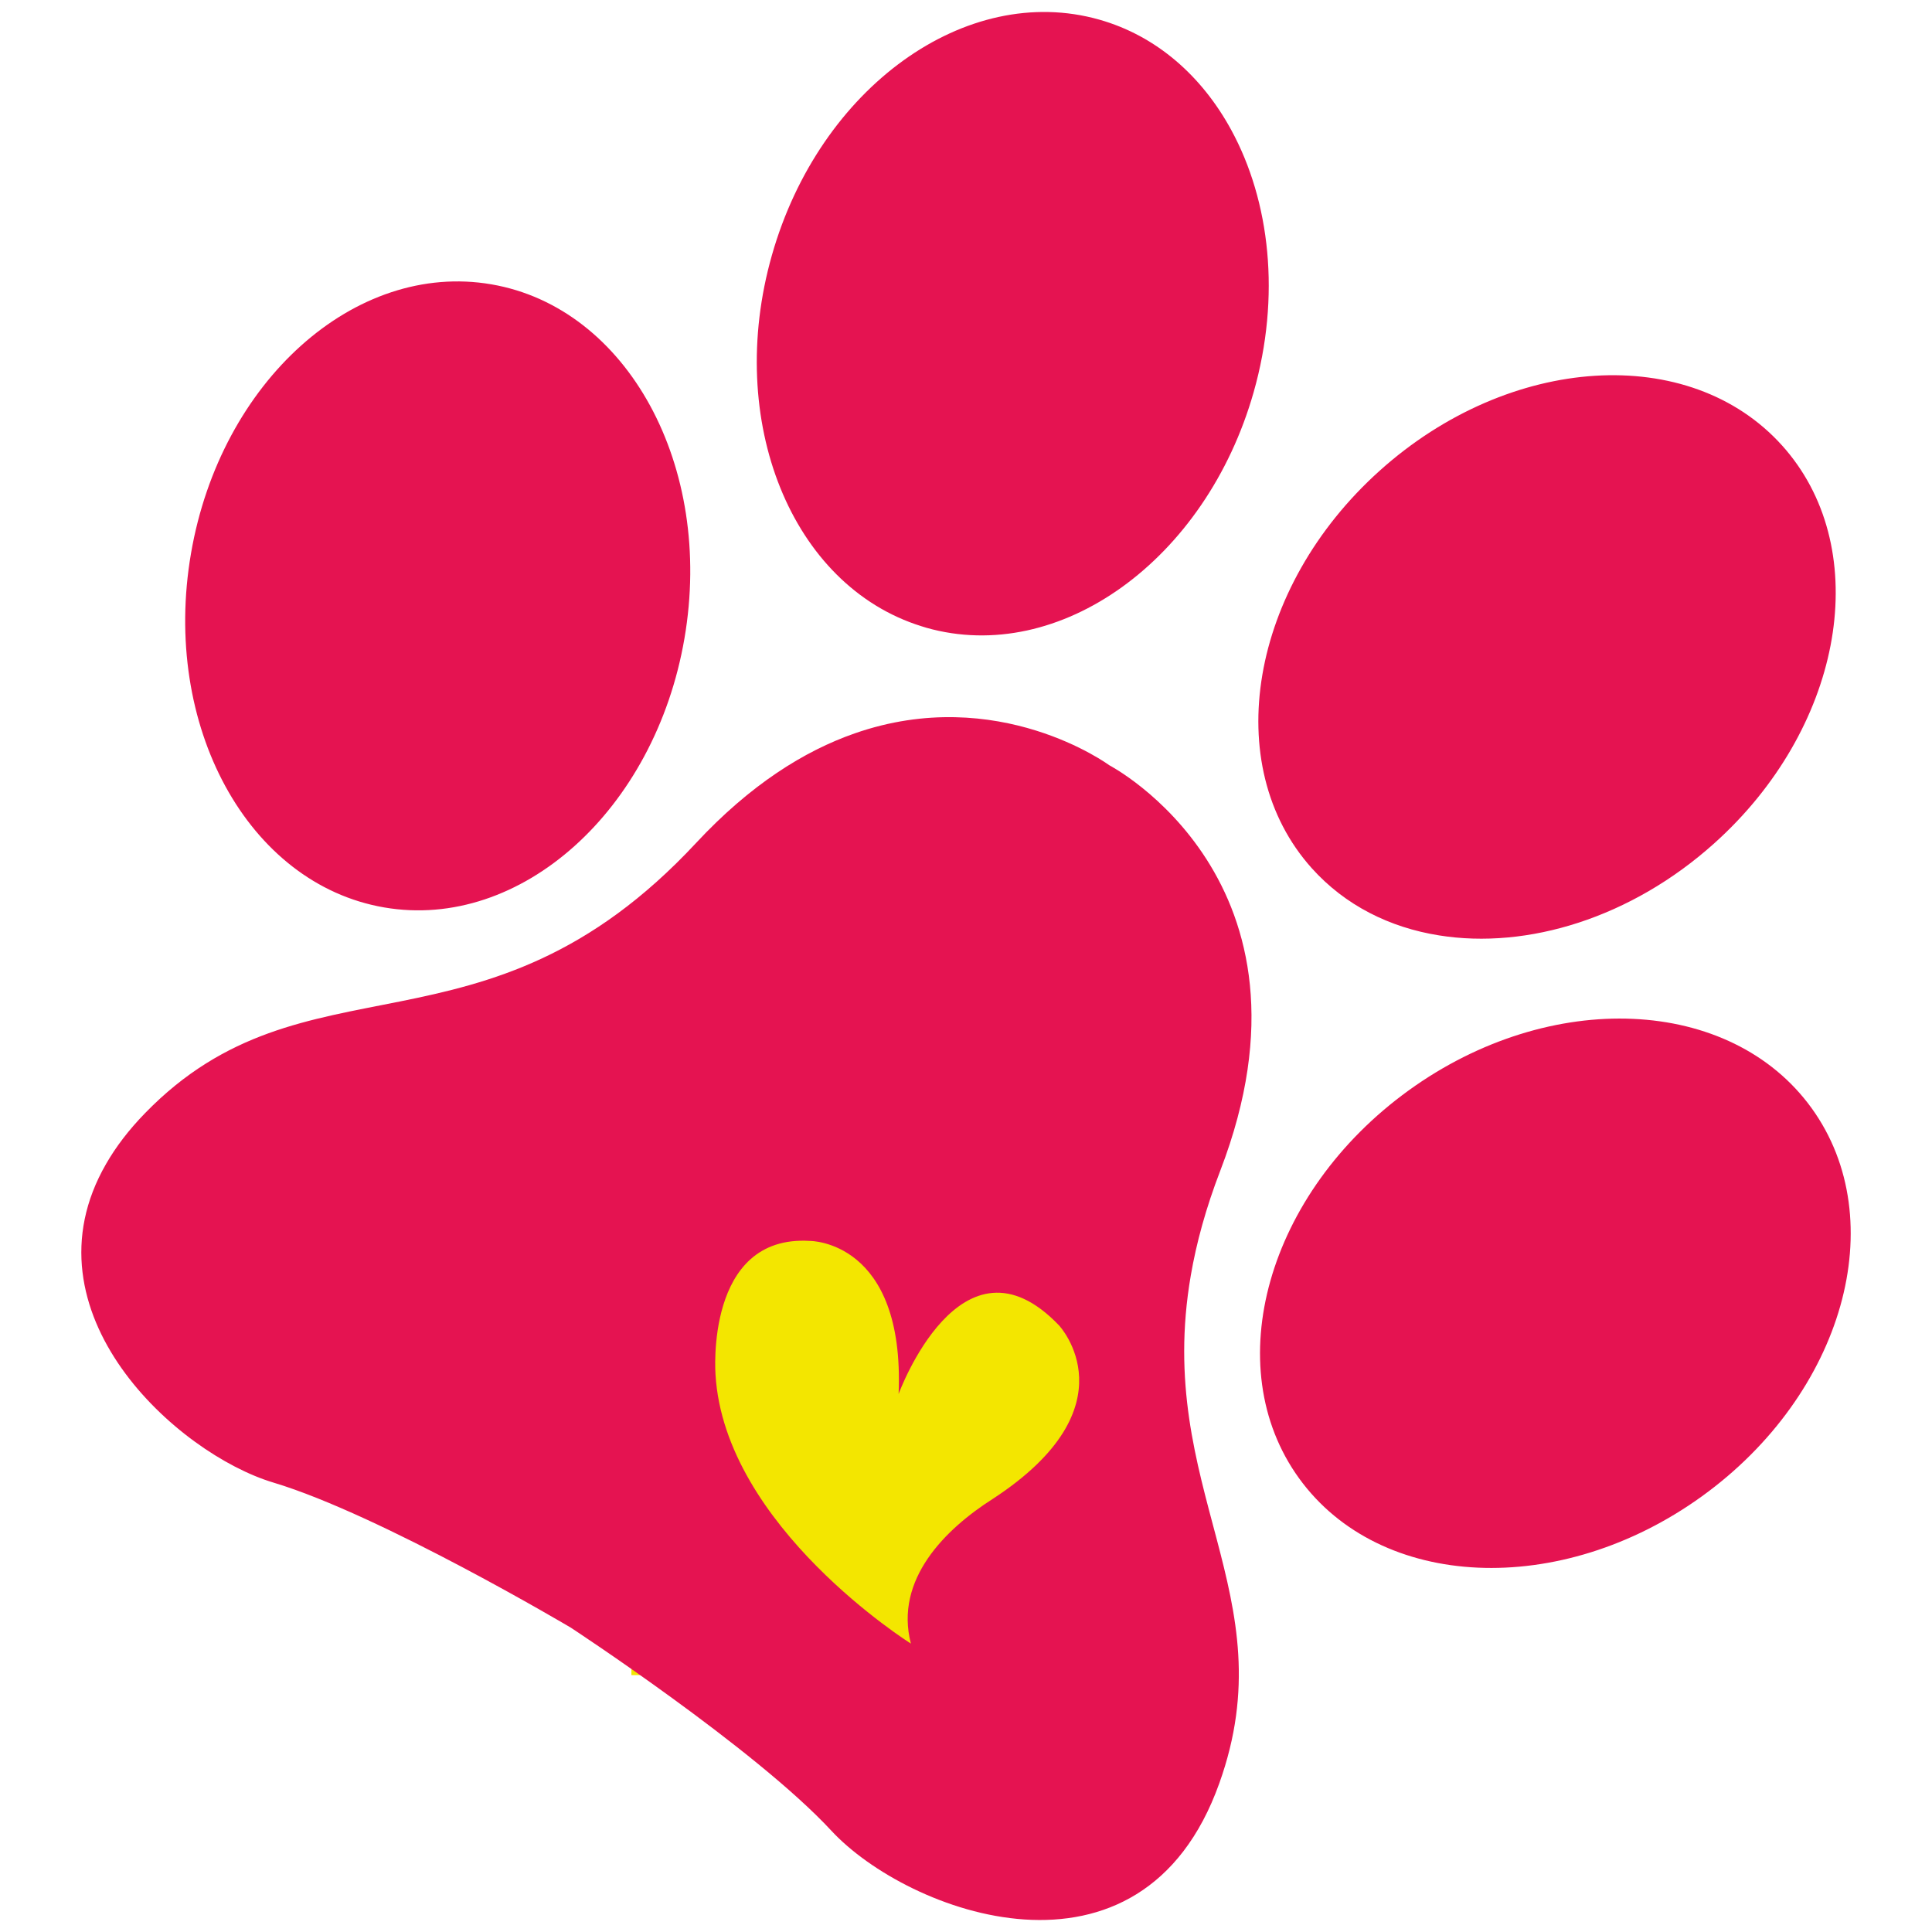
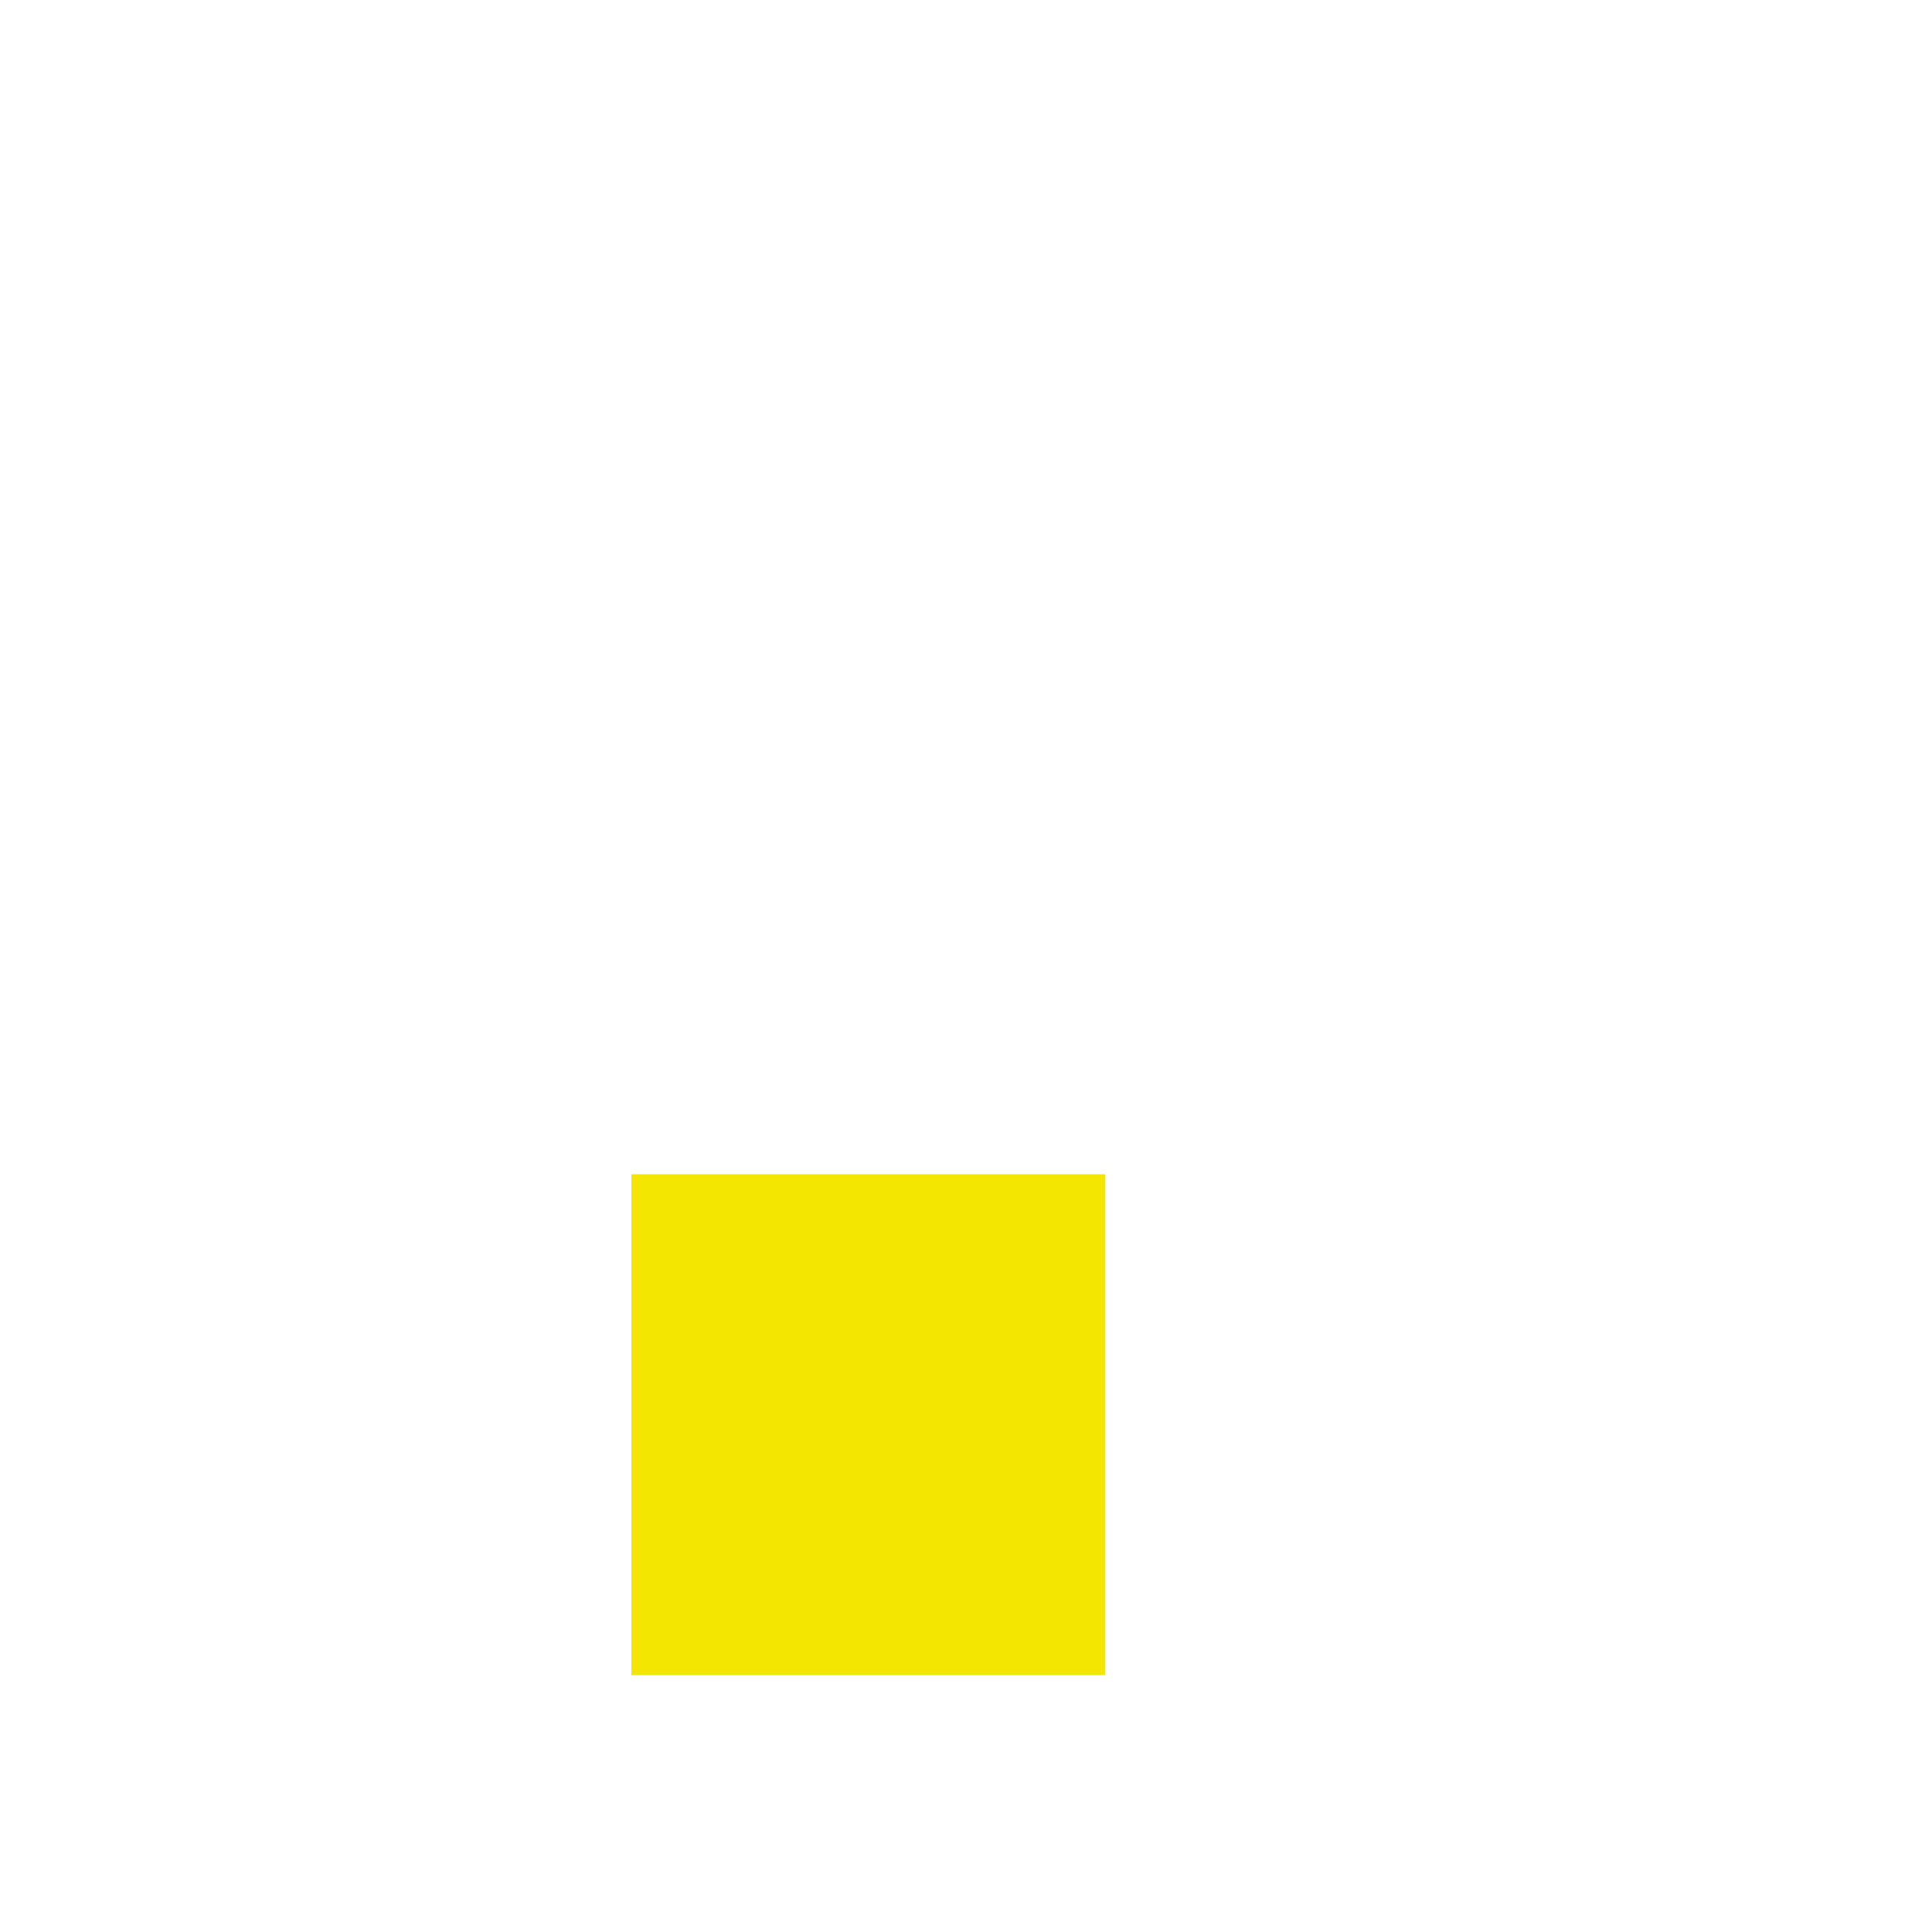
<svg xmlns="http://www.w3.org/2000/svg" id="Calque_1" x="0px" y="0px" viewBox="0 0 512 512" xml:space="preserve">
  <rect x="167.33" y="311.19" fill="#F3E600" width="125.6" height="132.74" />
-   <path fill="#E51351" d="M474.37,120.54c-0.66-0.84-1.35-1.65-2.07-2.45c-24.5-27.28-72.25-24.29-106.69,6.67 c-34.4,30.91-42.46,78.06-17.95,105.35c8.81,9.8,20.6,15.7,33.72,17.78c23.36,3.75,50.91-4.61,72.97-24.45 C487.75,193.44,496.31,148.12,474.37,120.54z M480.11,293.69c-21.45-29.72-69.25-31.85-106.77-4.74 c-37.53,27.12-50.55,73.15-29.07,102.82c21.48,29.69,69.24,31.86,106.78,4.75C488.58,369.41,501.57,323.42,480.11,293.69z  M332.23,103.93c7.21-25.35,4.35-50.62-5.95-69.51C318.5,20.14,306.47,9.49,291.31,5.2c-35.24-9.99-74.12,17.94-86.75,62.44 c-12.49,43.93,5.19,87.6,39.64,98.32c0.42,0.14,0.86,0.27,1.29,0.4C280.77,176.37,319.59,148.42,332.23,103.93z M181.39,169.17 c7.84-45.58-15.06-87.62-51.18-93.82c-36.13-6.21-71.76,25.73-79.59,71.3c-7.86,45.64,15.06,87.62,51.2,93.83 C137.93,246.69,173.57,214.76,181.39,169.17z M323.12,472.61c17.97-50.11-17.33-77.85-7.55-134.58c1.47-8.57,3.97-17.79,7.84-27.85 c29.46-76.75-29.45-107.39-29.45-107.39s-29.43-21.73-67.47-8.43c-13.28,4.63-27.6,13.53-42.07,29.09 c-28.21,30.28-54.18,37.07-78.47,41.96c-23.96,4.82-46.28,7.76-67.49,29.57c-4.36,4.48-7.77,8.98-10.34,13.46 c-22.73,39.36,18.81,76.83,44.37,84.47c28.42,8.54,78.79,38.44,78.79,38.44s48.87,32.03,69.03,53.8 C240.46,506.92,302.49,530.32,323.12,472.61z M241.4,435.57c0,0-49.37-30.92-51.78-71.28c0,0-2.89-37.17,25.02-35.43 c0,0,25.18-0.19,23.5,40.56c0,0,16.56-45.33,42.52-18.17c0,0,20.04,21.42-17.56,45.97C250.6,405.17,236.96,418.54,241.4,435.57z" />
</svg>